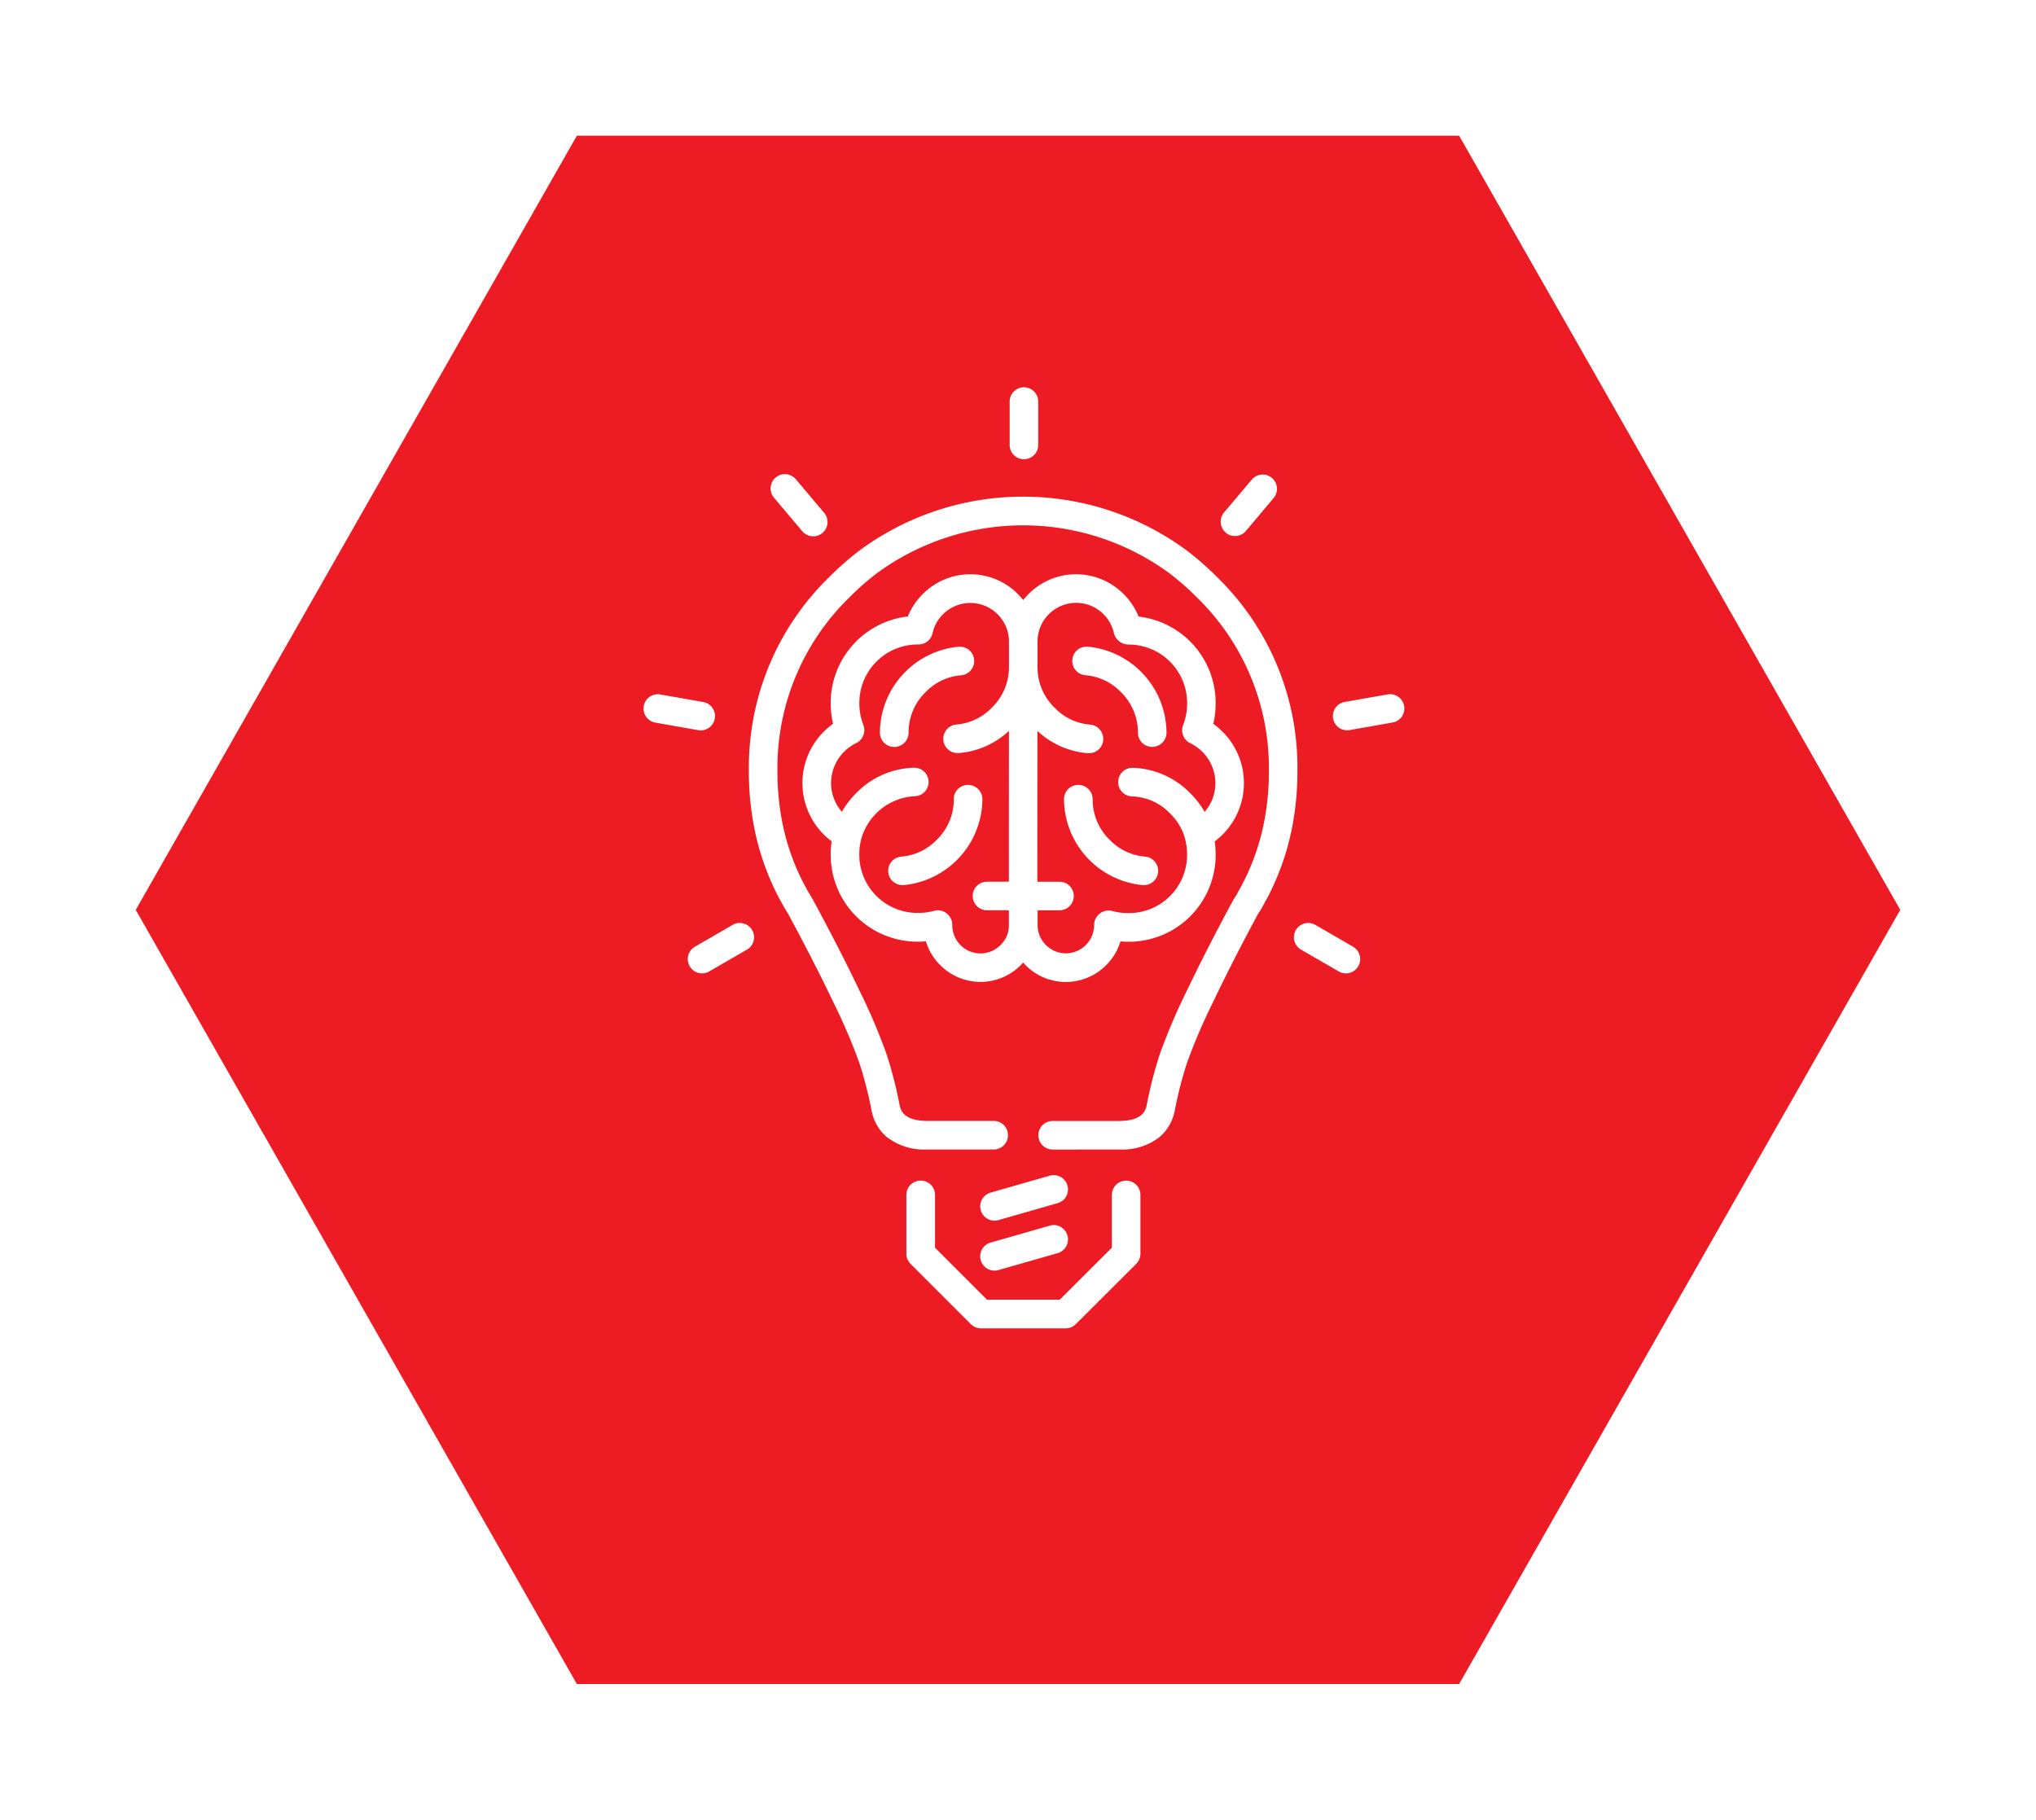
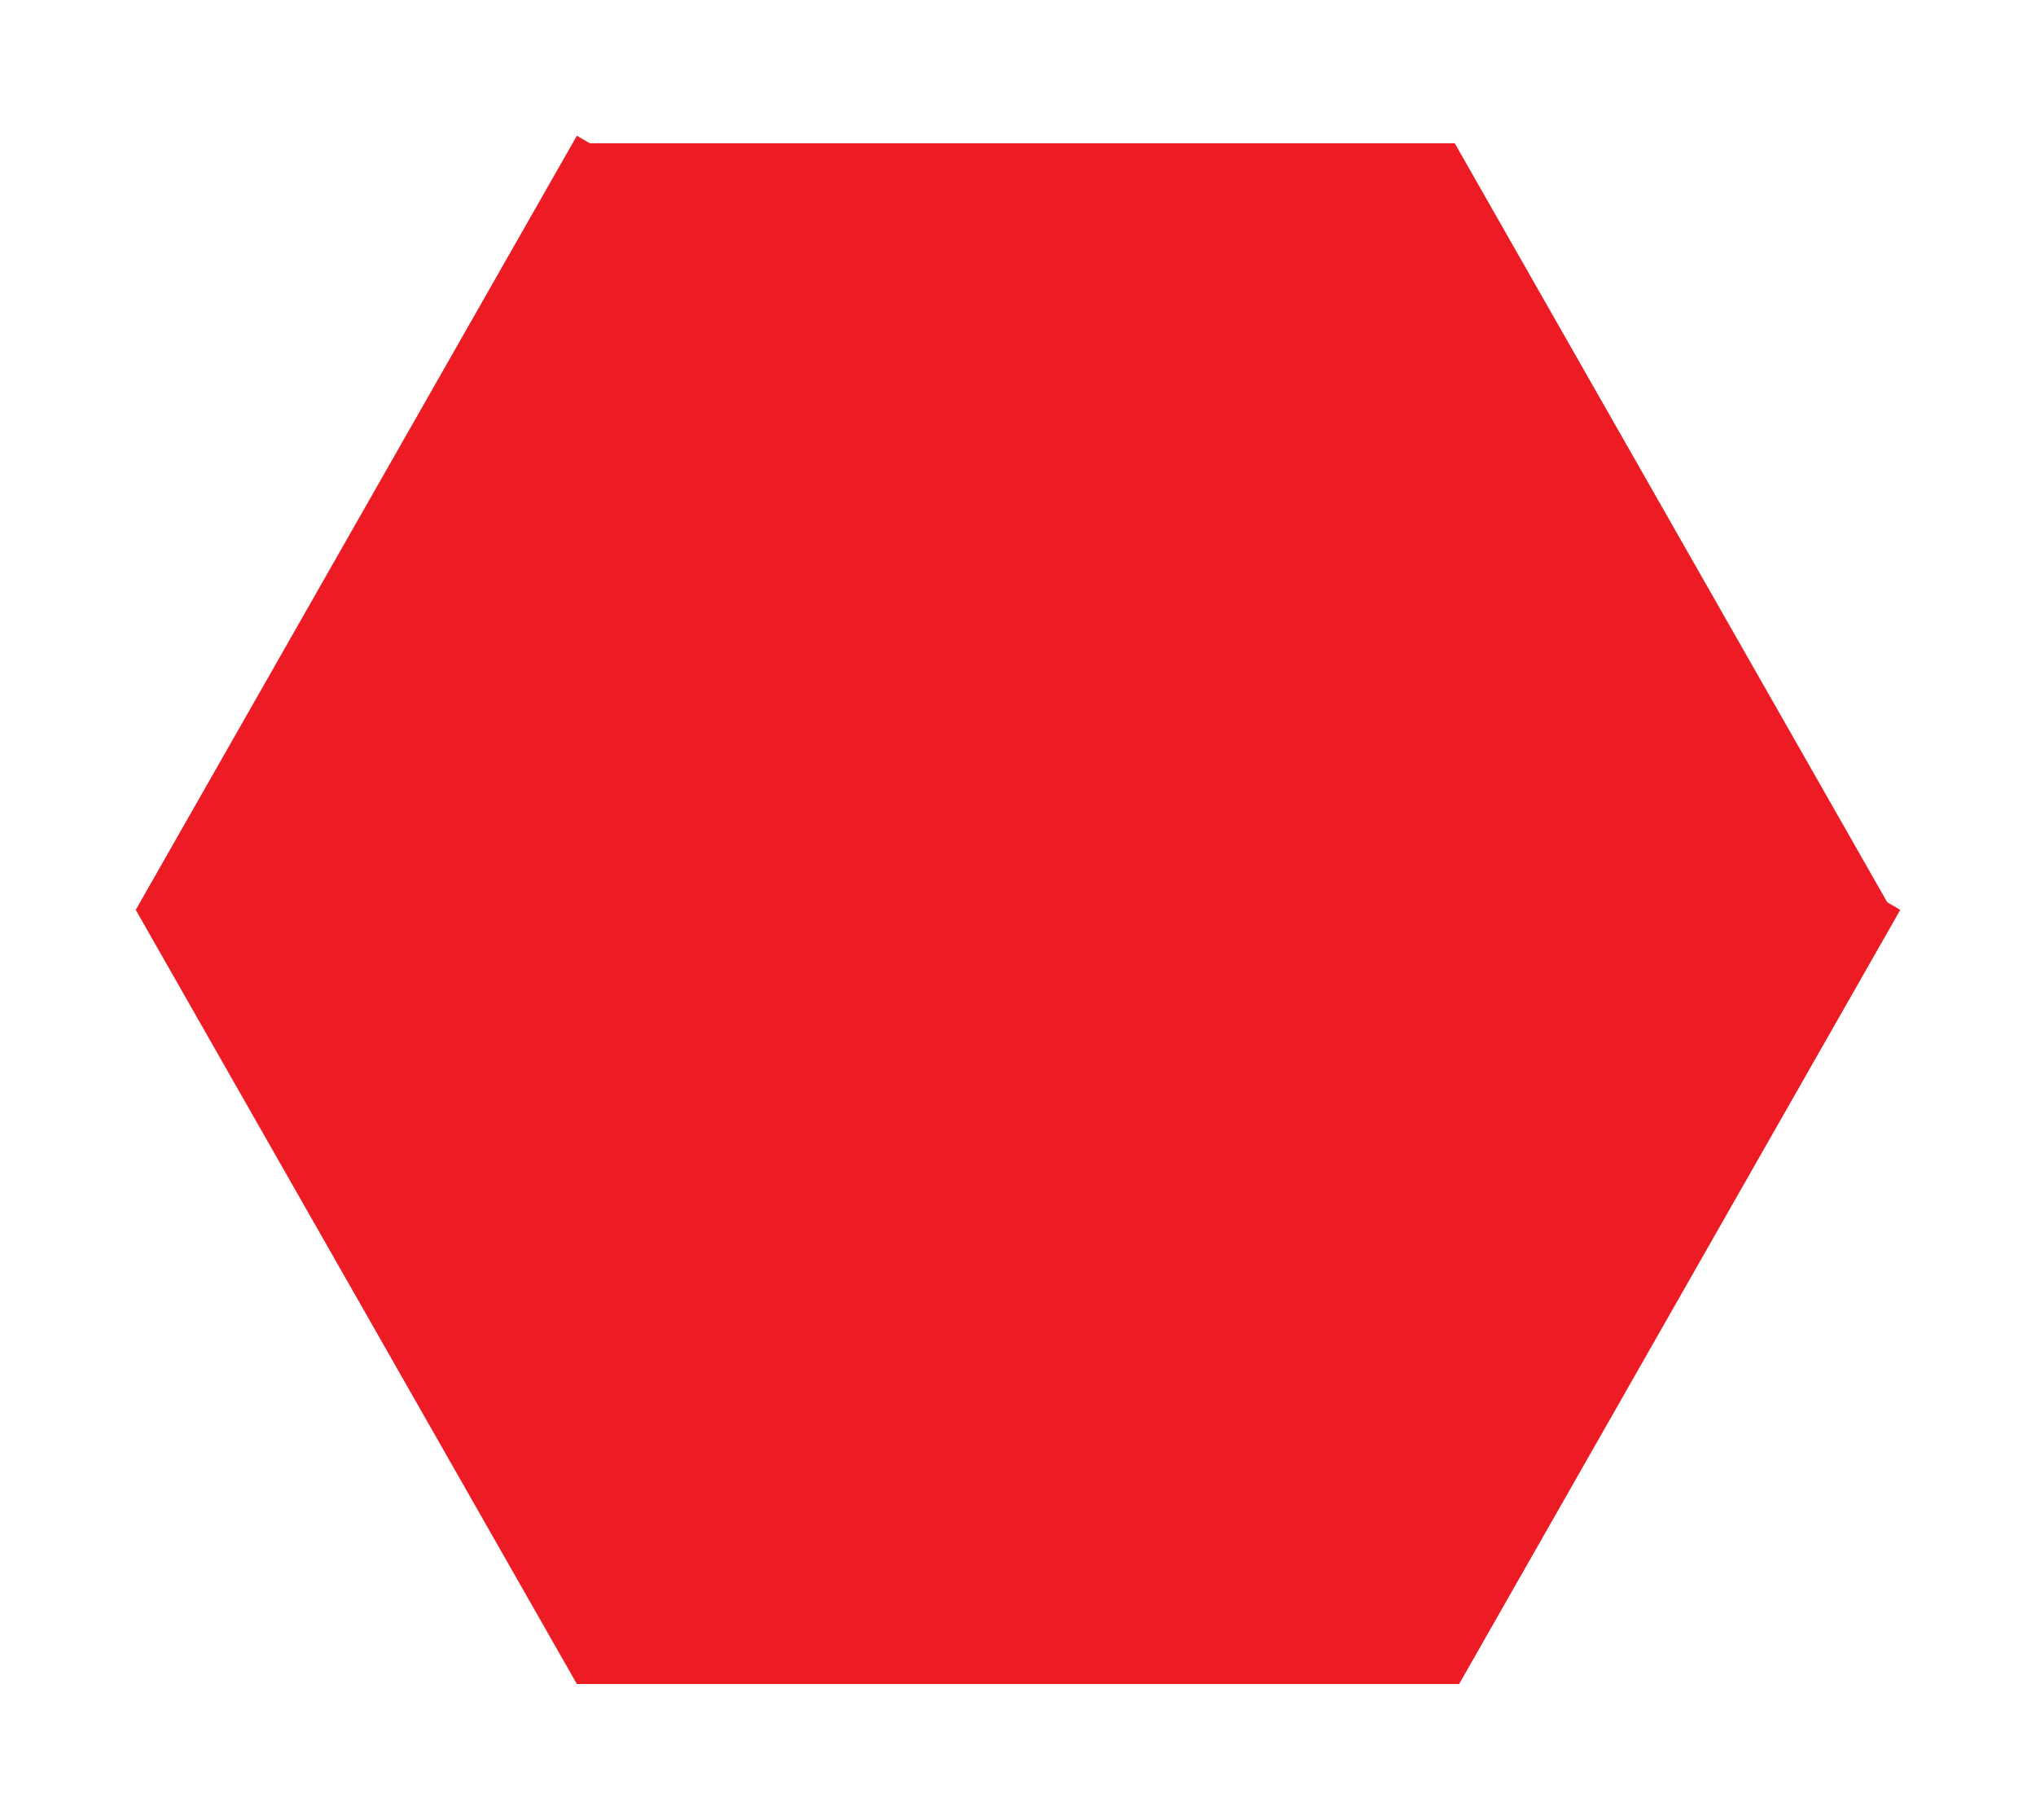
<svg xmlns="http://www.w3.org/2000/svg" width="135" height="120.673" viewBox="0 0 135 120.673">
  <defs>
    <filter id="a" x="0" y="0" width="135" height="120.673" filterUnits="userSpaceOnUse">
      <feOffset dy="3" input="SourceAlpha" />
      <feGaussianBlur stdDeviation="3" result="b" />
      <feFlood flood-opacity="0.161" />
      <feComposite operator="in" in2="b" />
      <feComposite in="SourceGraphic" />
    </filter>
  </defs>
  <g transform="translate(9 6)">
    <g transform="matrix(1, 0, 0, 1, -9, -6)" filter="url(#a)">
      <g transform="translate(9 6)" fill="#ed1c24">
        <path d="M 87.459 102.173 L 29.541 102.173 L 0.575 51.337 L 29.541 0.5 L 87.459 0.5 L 116.425 51.337 L 87.459 102.173 Z" stroke="none" />
-         <path d="M 29.831 1 L 1.151 51.337 L 29.831 101.673 L 87.169 101.673 L 115.849 51.337 L 87.169 1 L 29.831 1 M 29.25 0 L 87.75 0 L 117 51.337 L 87.75 102.673 L 29.25 102.673 L 0 51.337 L 29.25 0 Z" stroke="none" fill="#ed1c24" />
+         <path d="M 29.831 1 L 1.151 51.337 L 29.831 101.673 L 87.169 101.673 L 115.849 51.337 L 87.169 1 L 29.831 1 M 29.25 0 L 117 51.337 L 87.75 102.673 L 29.25 102.673 L 0 51.337 L 29.25 0 Z" stroke="none" fill="#ed1c24" />
      </g>
    </g>
    <g transform="translate(-411.25 -32.996)">
-       <path d="M1372.621,7772.244a.954.954,0,0,1-.669-.277l-4-4a.937.937,0,0,1-.279-.671v-3.9a.948.948,0,1,1,1.9,0v3.5l3.447,3.449h4.822l3.456-3.449v-3.5a.947.947,0,1,1,1.894,0v3.9a.956.956,0,0,1-.279.673l-4.01,4a.954.954,0,0,1-.669.277Zm-.014-4.514a.946.946,0,0,1,.65-1.172l3.925-1.124a.91.91,0,0,1,.261-.039.949.949,0,0,1,.261,1.861l-3.925,1.124a.948.948,0,0,1-1.172-.65Zm0-3.314a.951.951,0,0,1,.65-1.172l3.925-1.124a.9.9,0,0,1,.261-.037.948.948,0,0,1,.261,1.859l-3.925,1.124a.89.89,0,0,1-.261.037A.952.952,0,0,1,1372.607,7764.416Zm4.765-4.03a.947.947,0,1,1,0-1.894h4.43c1.6-.016,1.746-.749,1.816-1.1a28.033,28.033,0,0,1,.868-3.359,40.064,40.064,0,0,1,1.8-4.206c.854-1.791,1.89-3.817,3.082-6.023l.01-.016.174-.271.021-.039c.031-.053.066-.119.1-.183a15.133,15.133,0,0,0,1.689-4.473,17.221,17.221,0,0,0,.347-3.447v-.074a15.763,15.763,0,0,0-4.771-11.528,17.771,17.771,0,0,0-1.8-1.584,16.388,16.388,0,0,0-19.445,0,17.7,17.7,0,0,0-1.795,1.582,15.761,15.761,0,0,0-4.773,11.526v.08a17.335,17.335,0,0,0,.347,3.443,15.134,15.134,0,0,0,1.681,4.453l.287.479c1.194,2.2,2.241,4.245,3.113,6.072a39.4,39.4,0,0,1,1.795,4.208,27.56,27.56,0,0,1,.868,3.357c.07.353.217,1.088,1.826,1.1h4.422a.947.947,0,0,1,0,1.894h-4.43a4.015,4.015,0,0,1-2.715-.874,3.083,3.083,0,0,1-.962-1.753,26.291,26.291,0,0,0-.806-3.129,38.747,38.747,0,0,0-1.709-3.989c-.847-1.775-1.867-3.771-3.035-5.93l-.119-.18c-.074-.125-.129-.224-.187-.33a16.938,16.938,0,0,1-1.884-5,19.113,19.113,0,0,1-.386-3.823v-.082a17.6,17.6,0,0,1,5.325-12.868,19.781,19.781,0,0,1,1.988-1.748,18.273,18.273,0,0,1,21.743,0,19.839,19.839,0,0,1,1.99,1.75,17.6,17.6,0,0,1,5.325,12.868v.078a19.373,19.373,0,0,1-.386,3.827,17.056,17.056,0,0,1-1.892,5.011c-.053.1-.109.2-.162.289l-.006.01-.162.248c-1.161,2.153-2.171,4.131-3,5.881a38.573,38.573,0,0,0-1.709,3.987,26.354,26.354,0,0,0-.807,3.131,3.08,3.08,0,0,1-.96,1.753,4,4,0,0,1-2.707.874Zm-1.787-12.222c-.057-.057-.113-.115-.166-.176-.055.061-.109.119-.168.178a3.76,3.76,0,0,1-5.323,0,3.68,3.68,0,0,1-.958-1.586c-.179.016-.359.023-.54.023h-.012a5.754,5.754,0,0,1-5.762-5.77,5.932,5.932,0,0,1,.064-.883,4.939,4.939,0,0,1-.527-.46,4.808,4.808,0,0,1,0-6.808,4.921,4.921,0,0,1,.618-.527,6.054,6.054,0,0,1-.156-1.383,5.776,5.776,0,0,1,5.113-5.735,4.463,4.463,0,0,1,1-1.492,4.441,4.441,0,0,1,6.293,0c.129.129.248.264.359.4a5.357,5.357,0,0,1,.359-.4,4.441,4.441,0,0,1,6.293,0,4.476,4.476,0,0,1,1,1.5,5.769,5.769,0,0,1,5.109,5.729,6.2,6.2,0,0,1-.154,1.385,5.071,5.071,0,0,1,.618.527,4.813,4.813,0,0,1,0,6.808,5.137,5.137,0,0,1-.527.46,6.267,6.267,0,0,1,.062.883,5.754,5.754,0,0,1-5.754,5.77h-.02c-.181,0-.363-.008-.54-.023a3.7,3.7,0,0,1-.956,1.586,3.76,3.76,0,0,1-5.325,0Zm.79-2.657a1.882,1.882,0,0,0,1.869,1.869,1.882,1.882,0,0,0,1.878-1.871.962.962,0,0,1,.373-.765.947.947,0,0,1,.827-.172,4.068,4.068,0,0,0,1.079.139h.035a3.859,3.859,0,0,0,3.85-3.876,3.952,3.952,0,0,0-.14-1.069l0-.012a3.7,3.7,0,0,0-.993-1.656,3.653,3.653,0,0,0-2.549-1.127.948.948,0,0,1,.072-1.894,5.559,5.559,0,0,1,3.817,1.681,5.83,5.83,0,0,1,.958,1.243,2.919,2.919,0,0,0-.142-3.974,2.969,2.969,0,0,0-.811-.583.949.949,0,0,1-.474-1.2,3.976,3.976,0,0,0,.265-1.465,3.875,3.875,0,0,0-3.876-3.874,1.016,1.016,0,0,1-.979-.755,2.562,2.562,0,0,0-5.064.513v1.81a3.715,3.715,0,0,0,1.143,2.629,3.657,3.657,0,0,0,2.35,1.112.949.949,0,0,1,.862,1.026.937.937,0,0,1-.932.866c-.033,0-.066,0-.1,0a5.513,5.513,0,0,1-3.33-1.475l-.006,10h1.469a.947.947,0,0,1,0,1.894h-1.451Zm-6.033-.782a.959.959,0,0,1,.375.755,1.87,1.87,0,0,0,3.2,1.346,1.765,1.765,0,0,0,.552-1.32v-.987h-1.451a.947.947,0,1,1,0-1.894h1.451l.006-10a5.517,5.517,0,0,1-3.328,1.471c-.029,0-.062,0-.094,0a.948.948,0,0,1-.07-1.892,3.657,3.657,0,0,0,2.35-1.112,3.739,3.739,0,0,0,1.143-2.649v-1.794a2.565,2.565,0,0,0-5.066-.509.953.953,0,0,1-.927.755,3.872,3.872,0,0,0-3.927,3.874,3.976,3.976,0,0,0,.265,1.465.951.951,0,0,1-.476,1.2,2.937,2.937,0,0,0-.809.583,2.919,2.919,0,0,0-.142,3.974,5.894,5.894,0,0,1,.958-1.245,5.555,5.555,0,0,1,3.813-1.679h.029a.946.946,0,0,1,.7,1.589.935.935,0,0,1-.659.3,3.9,3.9,0,0,0-3.542,2.791l-.006.018a4.035,4.035,0,0,0-.135,1.057,3.856,3.856,0,0,0,3.849,3.874h.033a4,4,0,0,0,1.083-.141.978.978,0,0,1,.252-.035A.966.966,0,0,1,1370.342,7744.725Zm26,3.851-2.5-1.446a.949.949,0,0,1,.474-1.769.962.962,0,0,1,.474.127l2.5,1.449a.944.944,0,0,1,.347,1.293.951.951,0,0,1-.821.474A.938.938,0,0,1,1396.342,7748.576Zm-43.034-.346a.945.945,0,0,1,.345-1.293l2.5-1.447a.947.947,0,0,1,.948,1.64l-2.5,1.446a.938.938,0,0,1-.474.128A.948.948,0,0,1,1353.308,7748.23Zm30.039-5.379h-.006a5.766,5.766,0,0,1-5.216-5.686.948.948,0,0,1,1.9-.02,3.714,3.714,0,0,0,1.133,2.706,3.668,3.668,0,0,0,2.35,1.112.947.947,0,0,1-.08,1.89C1383.4,7742.853,1383.372,7742.853,1383.347,7742.851Zm-16.876-.862a.946.946,0,0,1,.862-1.026,3.659,3.659,0,0,0,2.35-1.112,3.716,3.716,0,0,0,1.135-2.706.936.936,0,0,1,.962-.938.951.951,0,0,1,.934.958,5.77,5.77,0,0,1-5.216,5.686h-.006c-.027,0-.053,0-.078,0A.953.953,0,0,1,1366.47,7741.988Zm17.51-8.3h-.008a.952.952,0,0,1-.948-.938,3.716,3.716,0,0,0-1.135-2.706,3.659,3.659,0,0,0-2.35-1.112.943.943,0,0,1-.86-1.026.935.935,0,0,1,.93-.866c.033,0,.066,0,.1,0a5.767,5.767,0,0,1,5.212,5.686.95.95,0,0,1-.938.958Zm-17.122,0a.949.949,0,0,1-.94-.958,5.762,5.762,0,0,1,5.216-5.686c.029,0,.062,0,.1,0a.935.935,0,0,1,.93.866.948.948,0,0,1-.86,1.026,3.659,3.659,0,0,0-2.35,1.112,3.708,3.708,0,0,0-1.135,2.706.952.952,0,0,1-.948.938Zm29.11-1.884a.95.95,0,0,1,.772-1.1l2.842-.5a.892.892,0,0,1,.162-.014.947.947,0,0,1,.162,1.88l-2.842.5a.859.859,0,0,1-.162.016A.948.948,0,0,1,1395.969,7731.806Zm-42.1.771-2.838-.5a.942.942,0,0,1-.613-.388.932.932,0,0,1-.158-.708.945.945,0,0,1,.934-.784.884.884,0,0,1,.16.014l2.844.5a.948.948,0,0,1-.162,1.882A.958.958,0,0,1,1353.874,7732.577Zm34.982-13.1a.948.948,0,0,1-.115-1.334l1.857-2.2a.948.948,0,0,1,1.451,1.219l-1.857,2.206a.946.946,0,0,1-1.336.113Zm-28.1-.113-1.857-2.206a.946.946,0,0,1,.113-1.334.949.949,0,0,1,1.336.115l1.857,2.2a.948.948,0,1,1-1.449,1.221Zm13.771-5.7v-2.877a.947.947,0,1,1,1.894,0v2.877a.947.947,0,1,1-1.894,0Z" transform="translate(-905.325 -7657.161)" fill="#fff" />
-     </g>
+       </g>
  </g>
</svg>